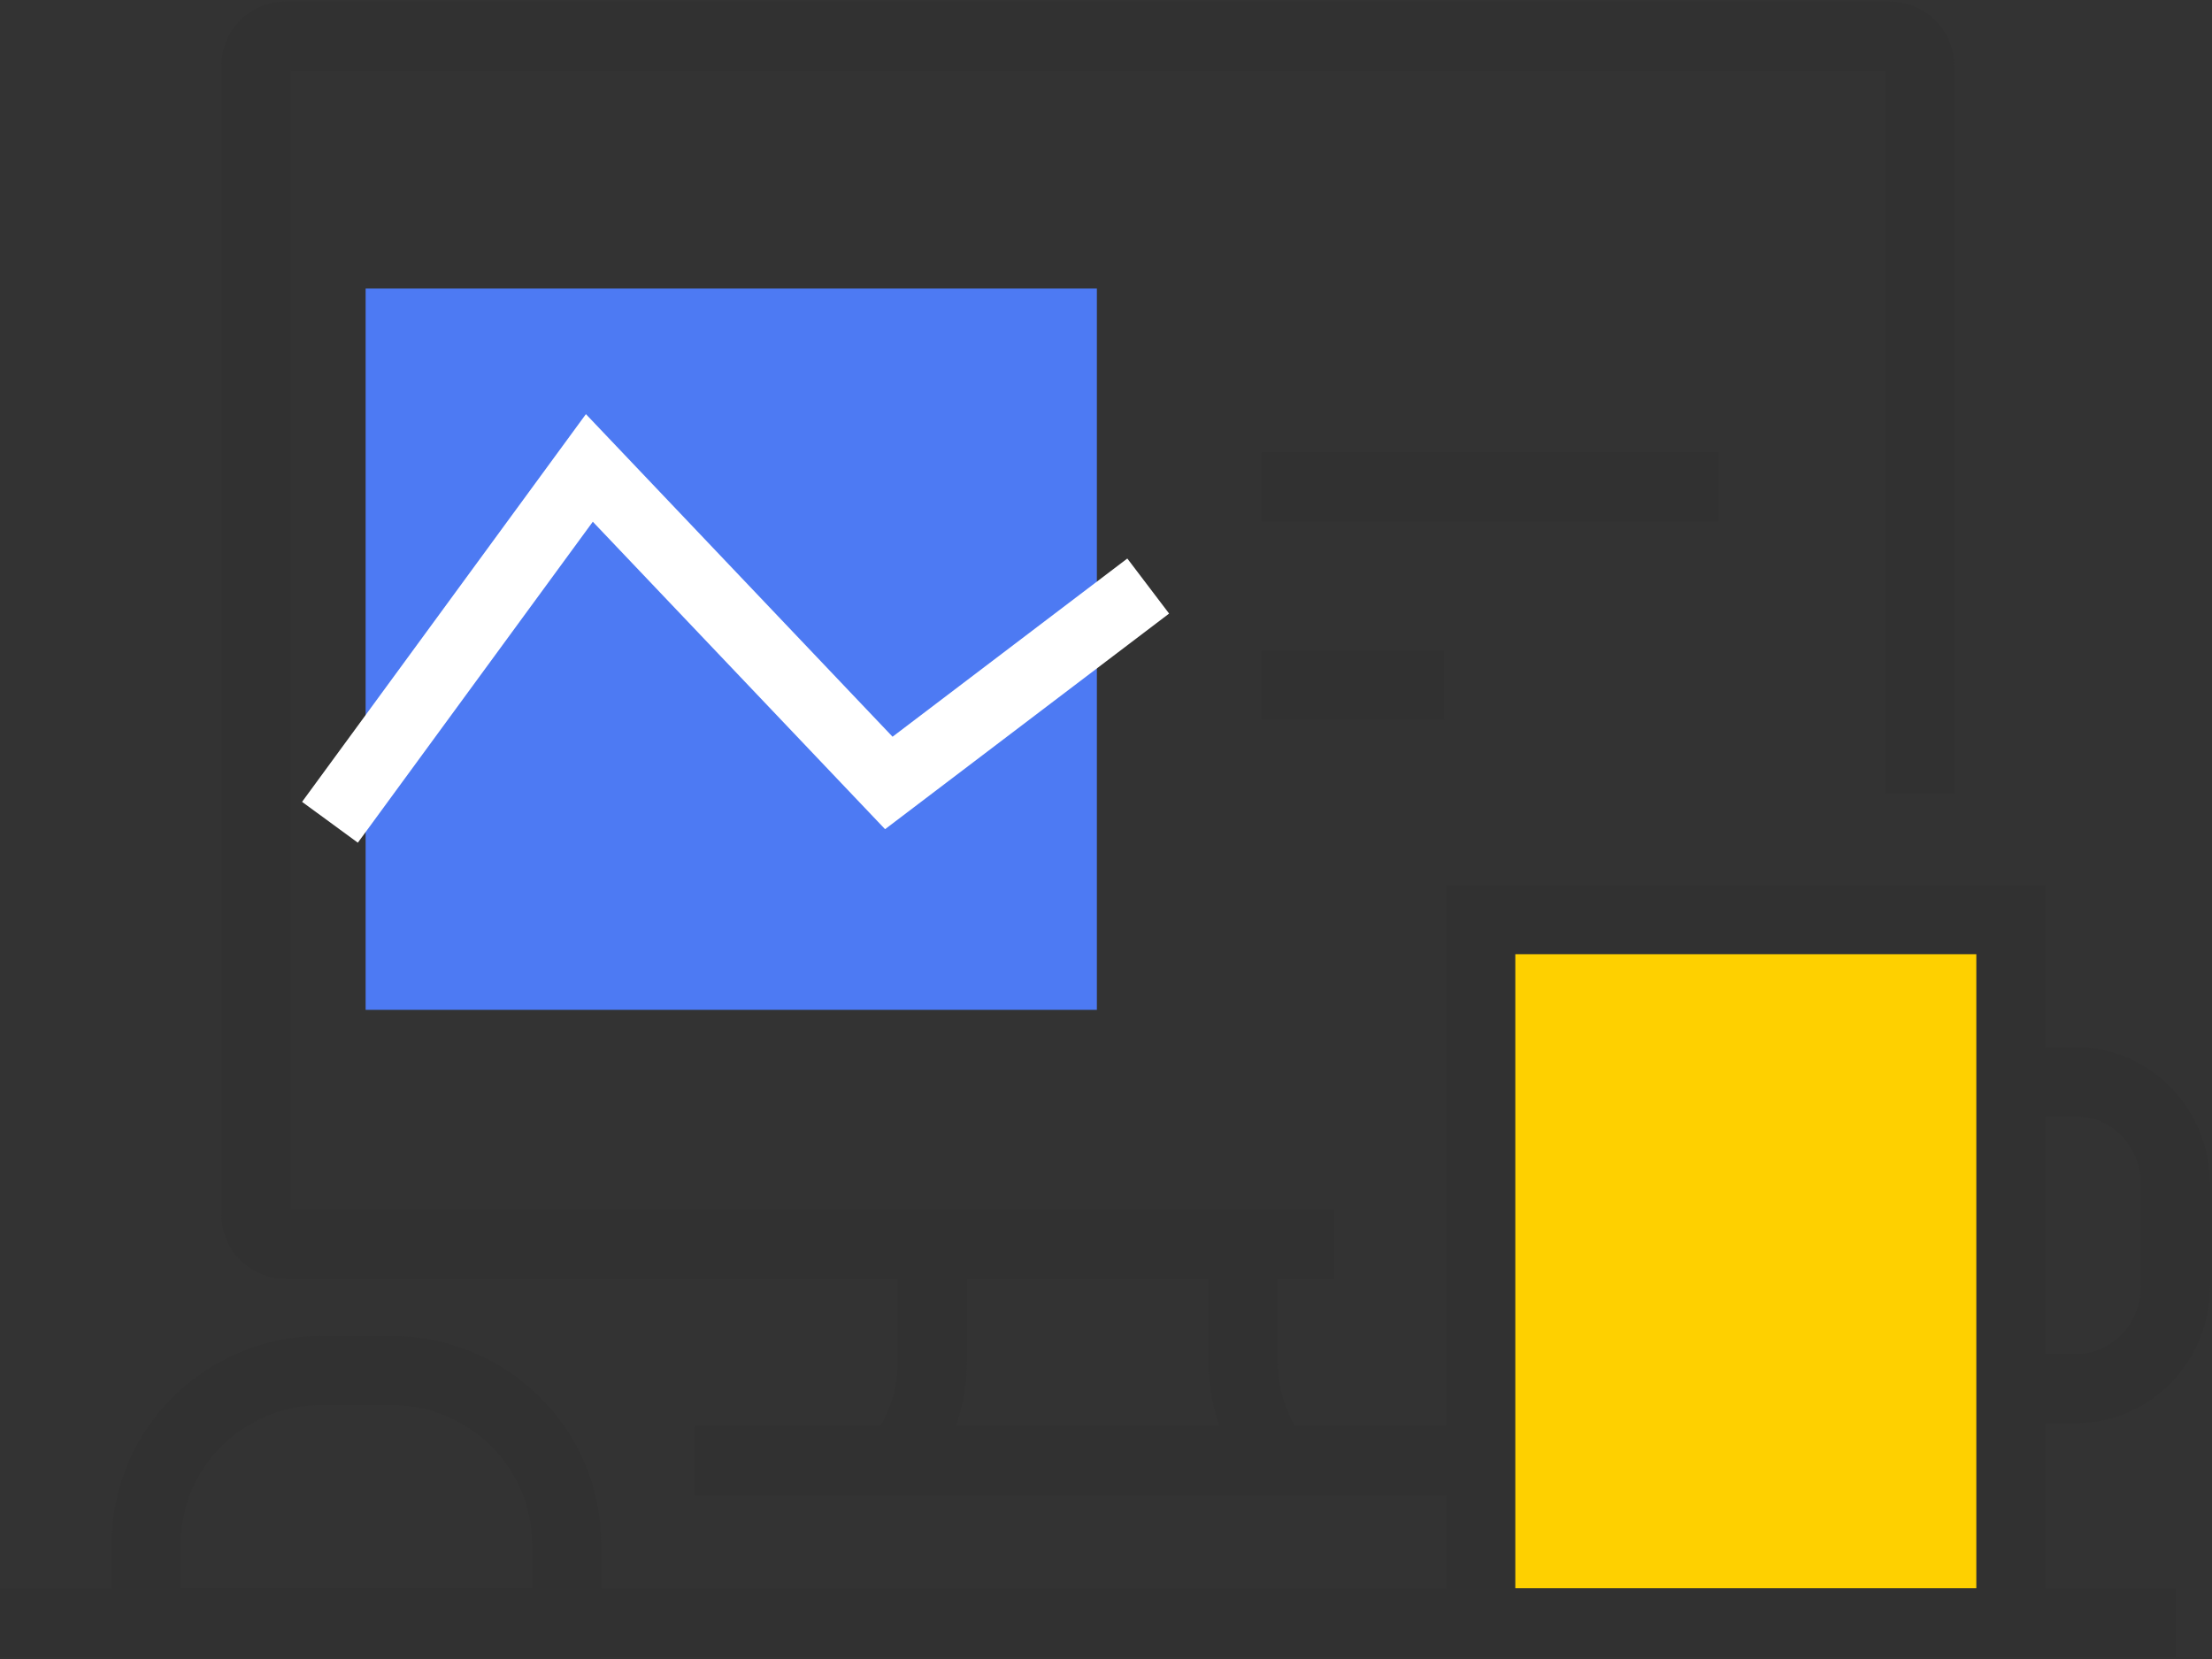
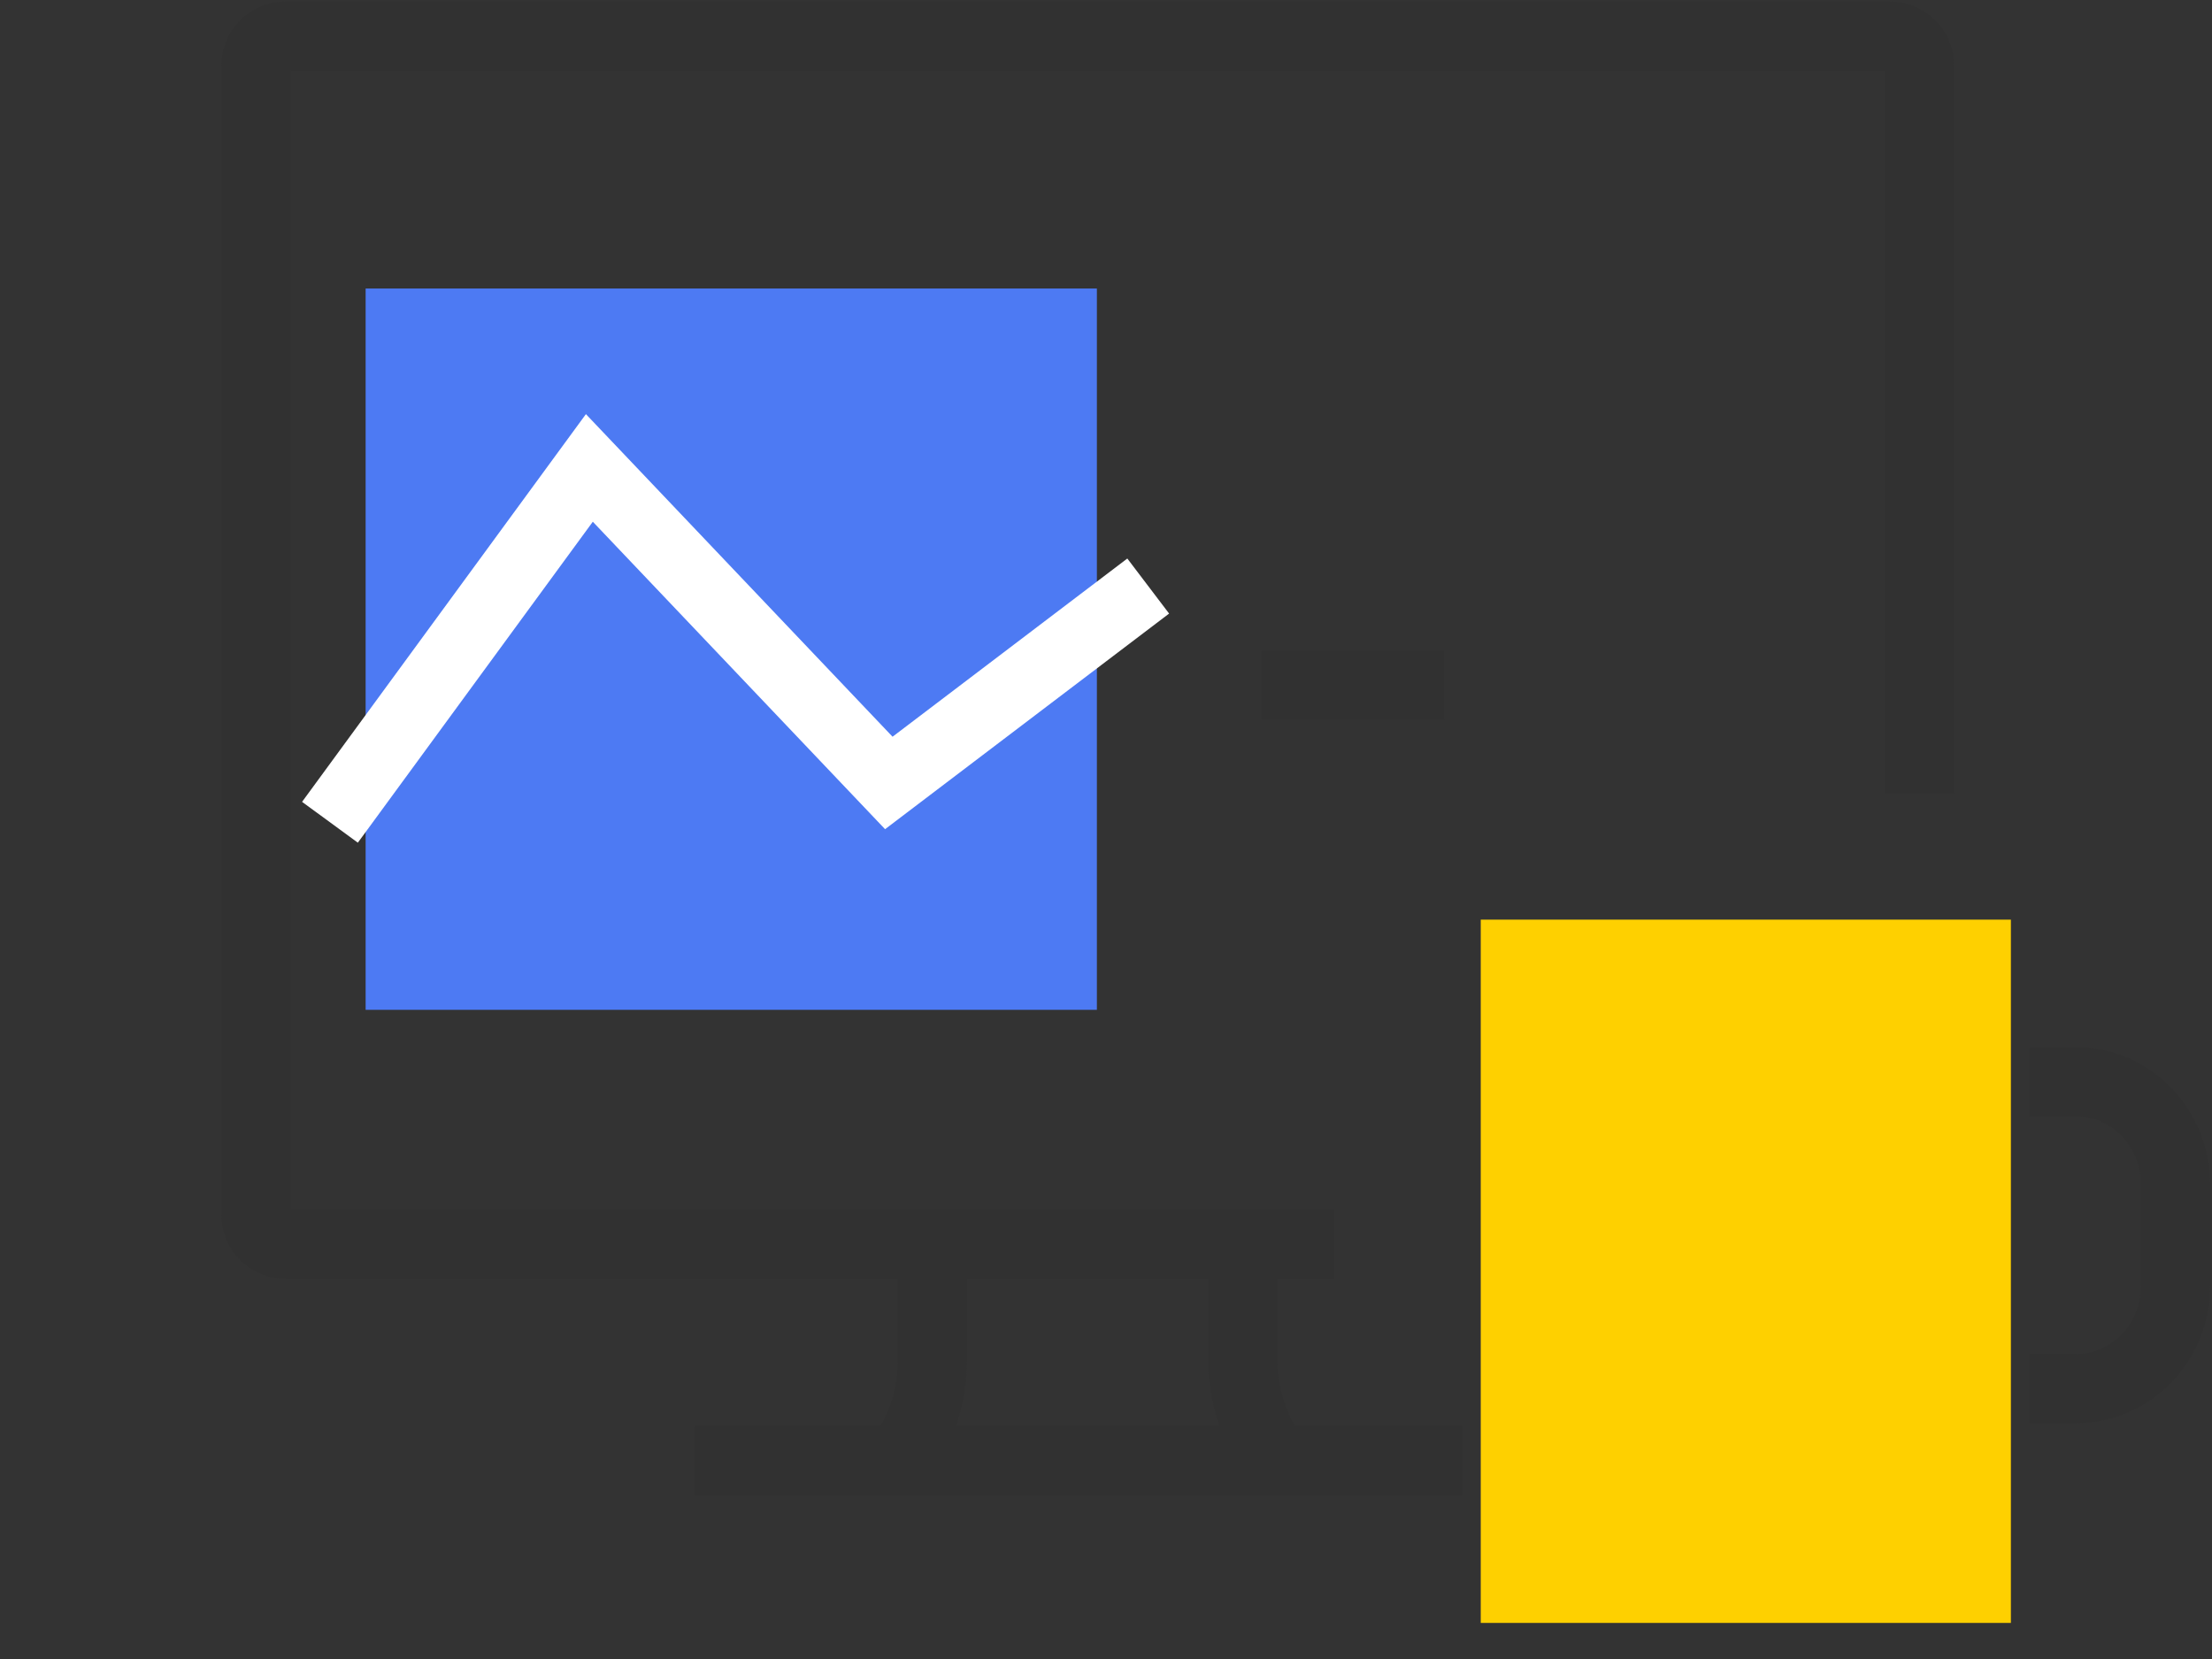
<svg xmlns="http://www.w3.org/2000/svg" width="48" height="36" viewBox="0 0 48 36" fill="none">
  <rect x="0" y="0" width="48" height="36" fill="#333333" stroke="none" />
  <g clip-path="url(#clip0_58_769)">
    <path d="M43.636 19.956H32.132V35.217H43.636V19.956Z" fill="#FED000" />
    <path d="M23.802 6.261H7.934V21.913H23.802V6.261Z" fill="#4D7AF3" />
-     <path d="M0 35.217H47.207" stroke="#313131" stroke-width="1.5" stroke-miterlimit="10" />
    <path d="M20.231 27V29.551C20.231 30.432 19.898 31.257 19.327 31.938" stroke="#313131" stroke-width="1.5" stroke-miterlimit="10" />
    <path d="M26.975 27V29.551C26.975 30.432 27.308 31.257 27.88 31.938" stroke="#313131" stroke-width="1.5" stroke-miterlimit="10" />
    <path d="M28.959 27H6.196C5.843 27 5.554 26.718 5.554 26.366V1.417C5.554 1.068 5.839 0.783 6.196 0.783H41.01C41.363 0.783 41.653 1.064 41.653 1.417V17.217" stroke="#313131" stroke-width="1.5" stroke-miterlimit="10" />
    <path d="M7.16 17.843L12.789 10.154L19.287 16.99L24.916 12.717" stroke="white" stroke-width="1.5" stroke-miterlimit="10" />
-     <path d="M27.372 10.565H37.289" stroke="#313131" stroke-width="1.5" stroke-miterlimit="10" />
    <path d="M27.372 14.87H31.339" stroke="#313131" stroke-width="1.5" stroke-miterlimit="10" />
-     <path d="M6.982 29.739H8.485C10.588 29.739 12.294 31.422 12.294 33.496V35.217H3.174V33.496C3.174 31.422 4.879 29.739 6.982 29.739Z" stroke="#313131" stroke-width="1.5" stroke-miterlimit="10" />
-     <path d="M43.636 19.956H32.132V35.217H43.636V19.956Z" stroke="#313131" stroke-width="1.5" stroke-miterlimit="10" />
    <path d="M44.033 30.13H45.069C46.243 30.13 47.207 29.133 47.207 27.916V25.693C47.207 24.476 46.243 23.478 45.069 23.478H44.033" stroke="#313131" stroke-width="1.5" stroke-miterlimit="10" />
    <path d="M15.074 31.696H31.735" stroke="#313131" stroke-width="1.5" stroke-miterlimit="10" />
  </g>
  <defs>
    <clipPath id="clip0_58_769">
      <rect width="48" height="36" fill="white" />
    </clipPath>
  </defs>
</svg>